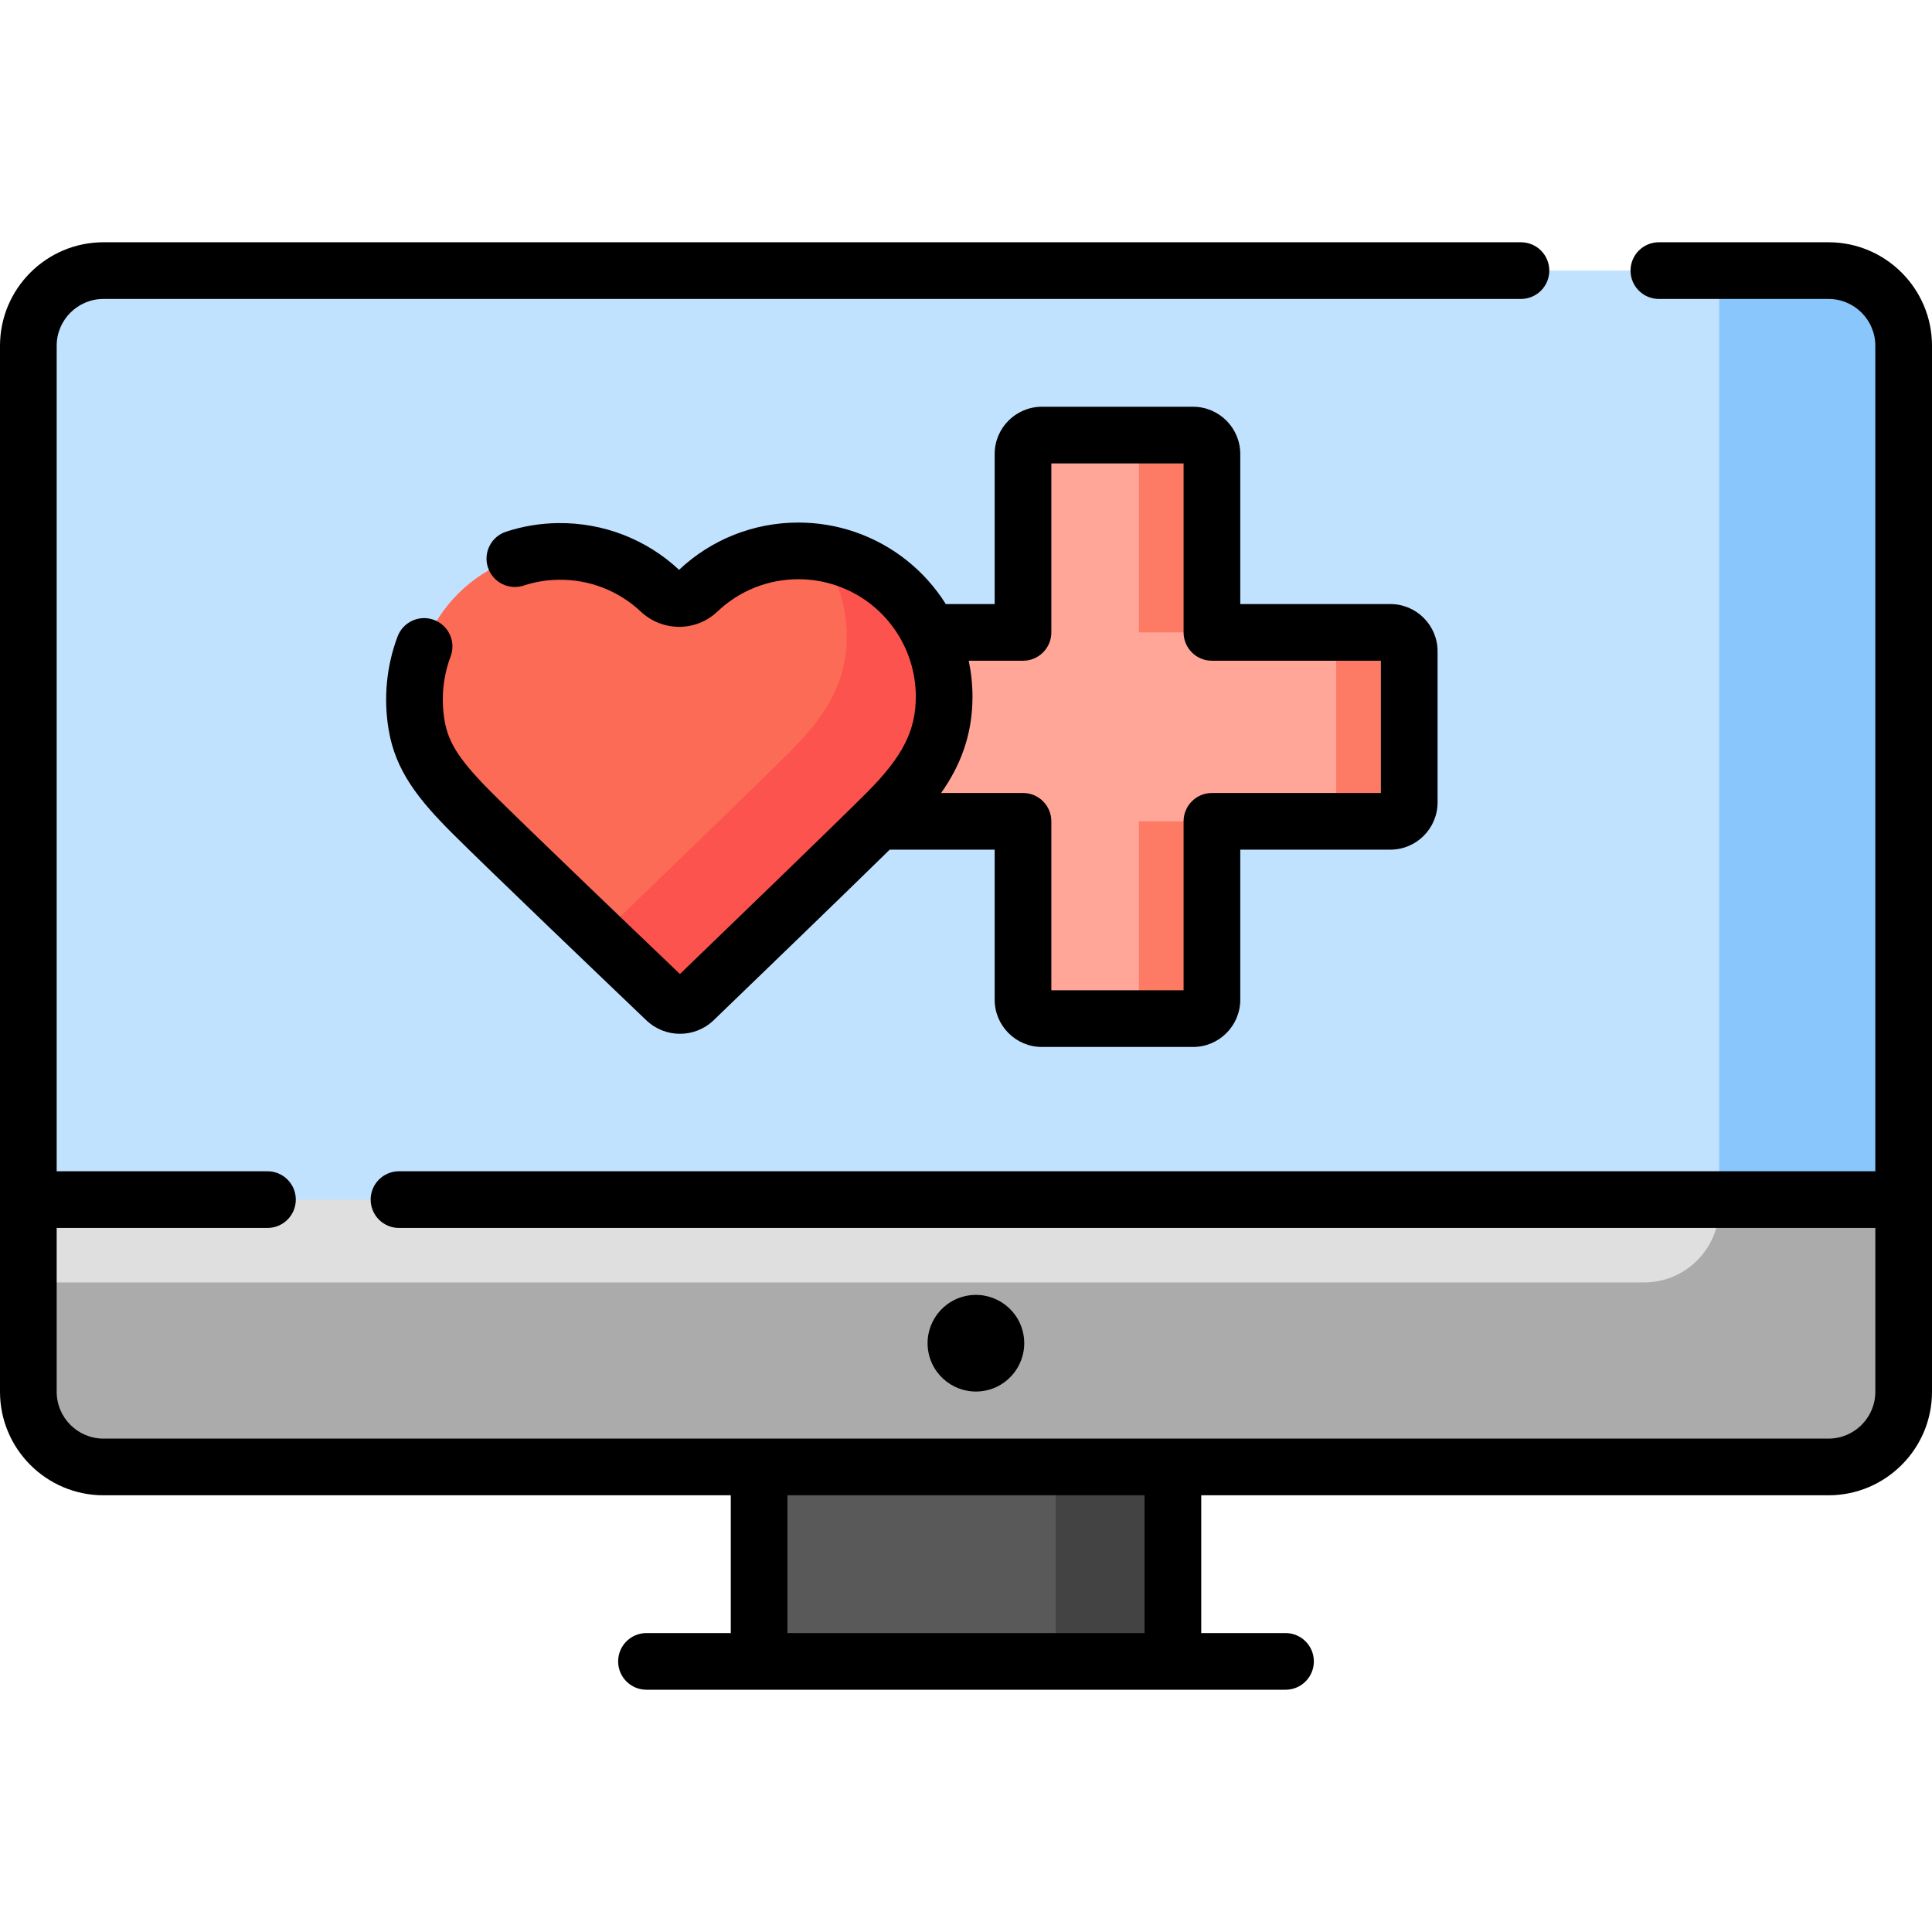
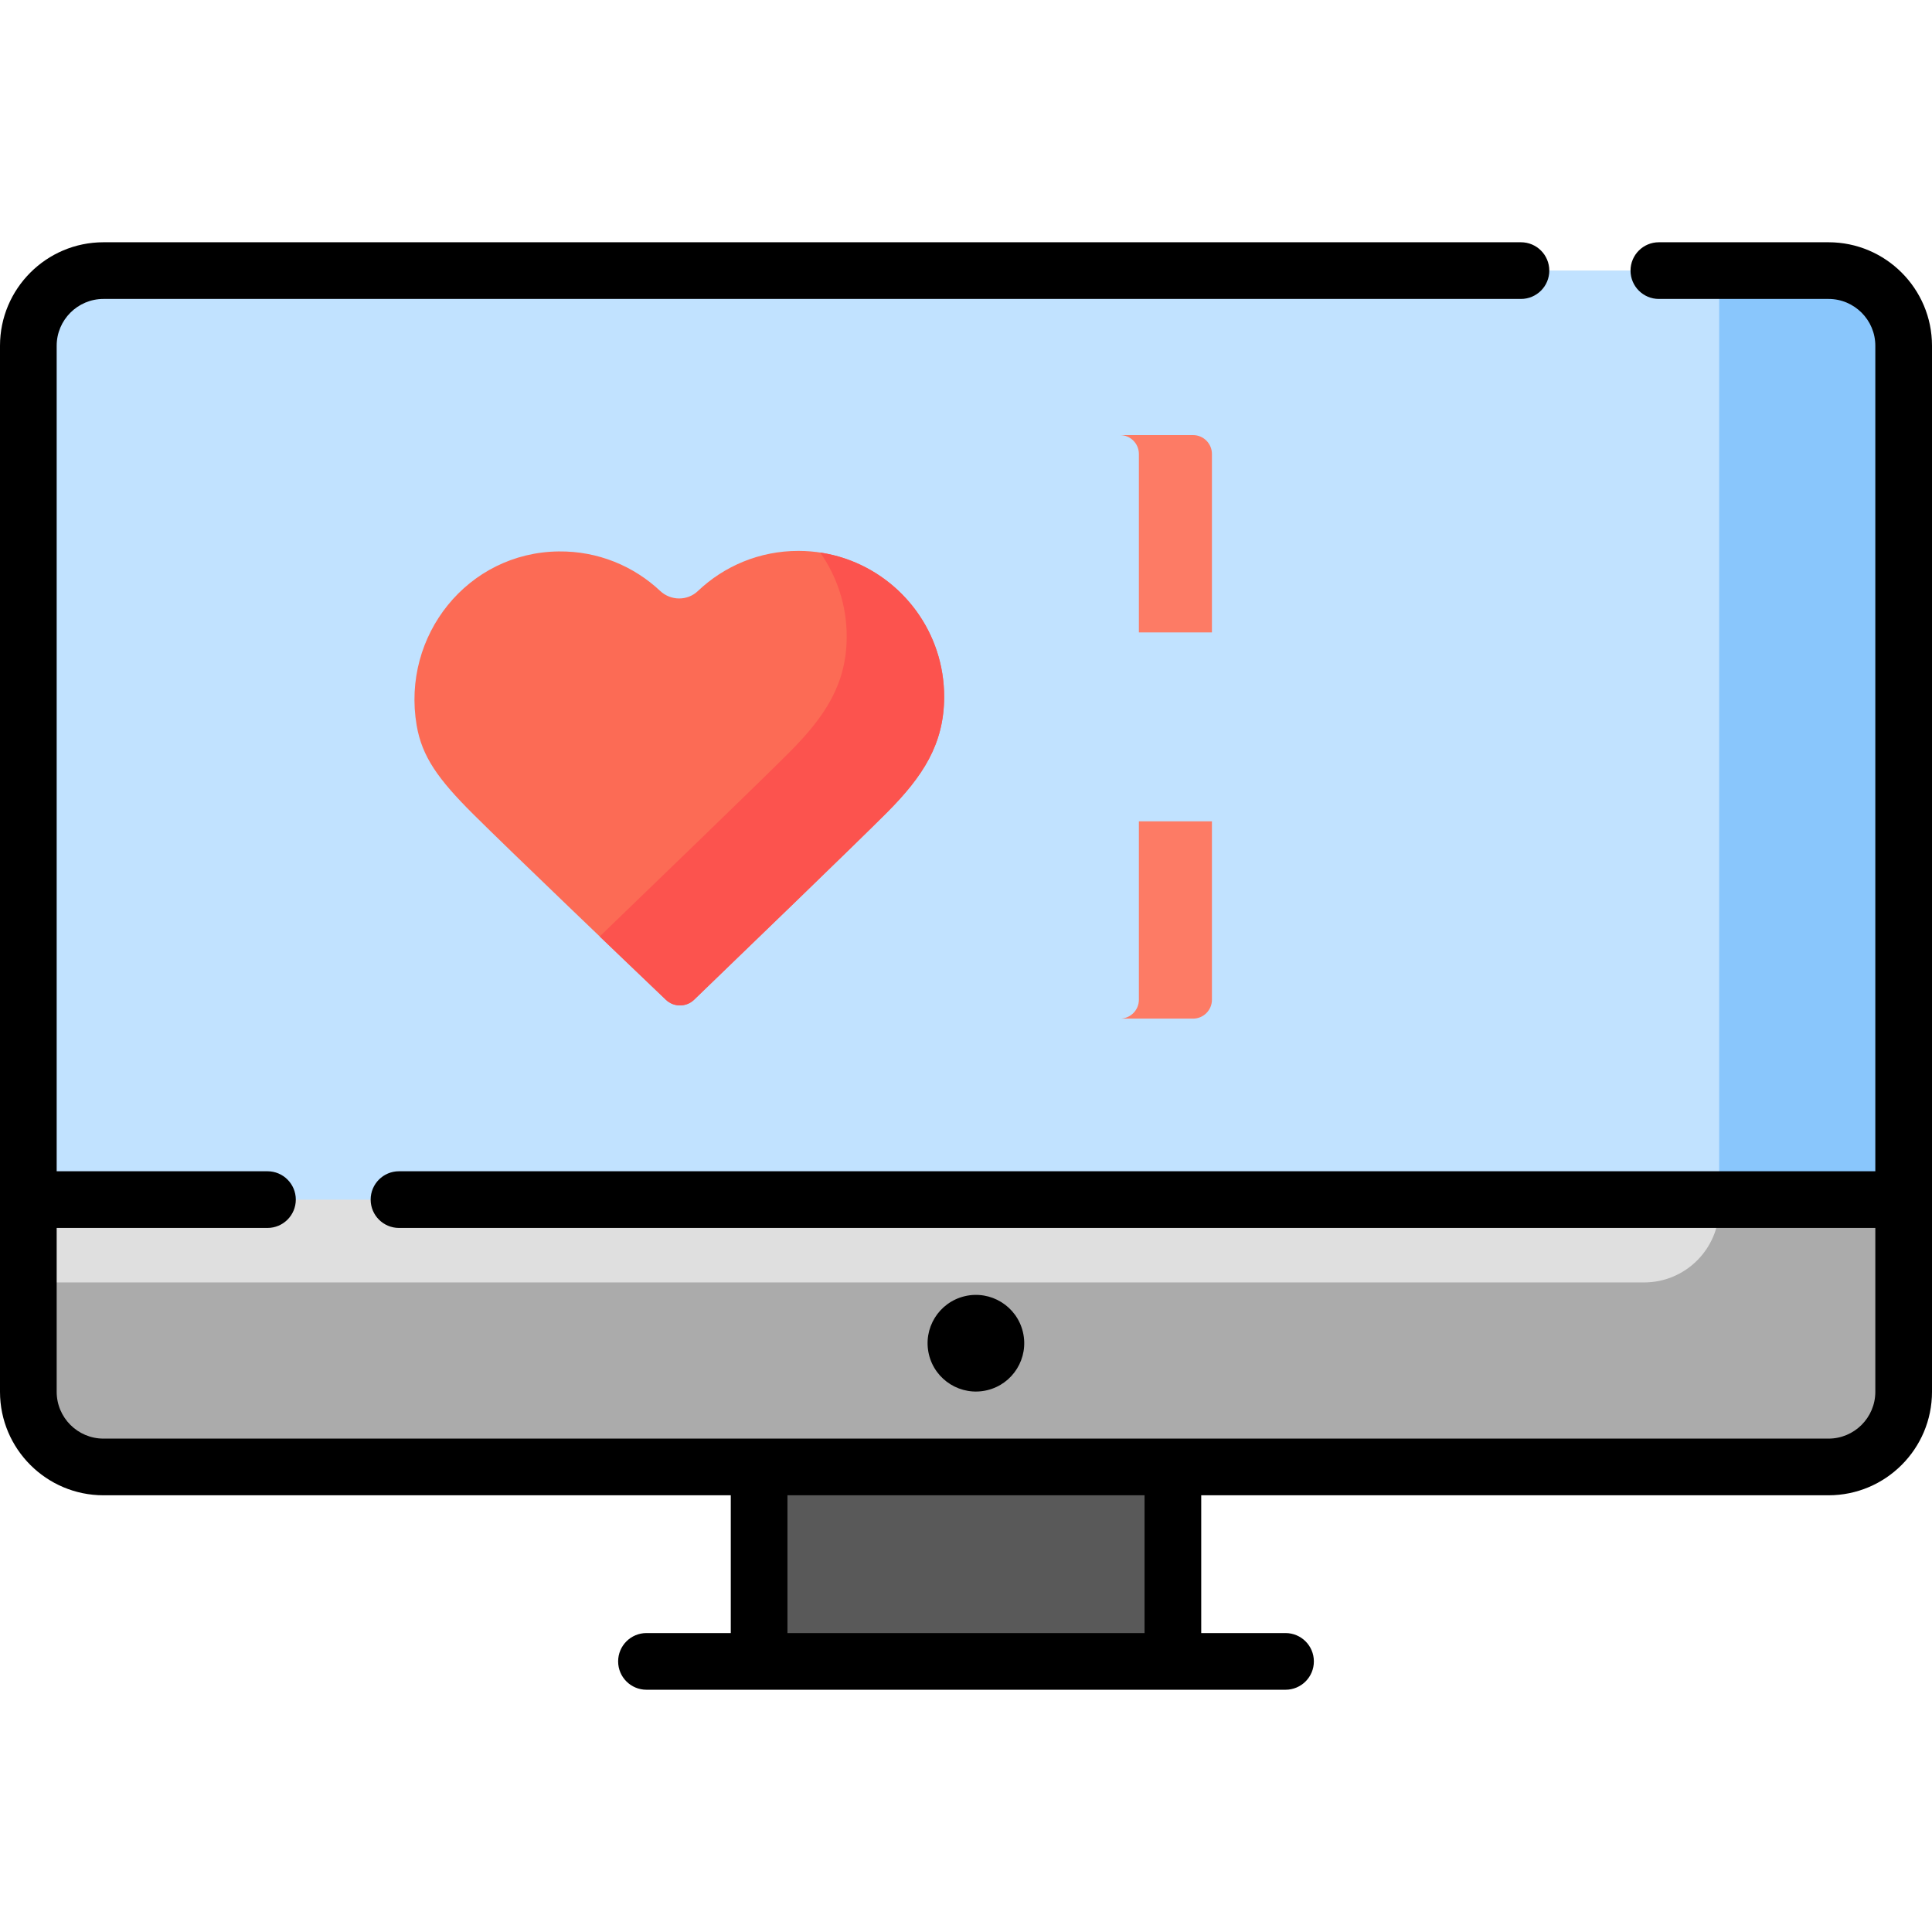
<svg xmlns="http://www.w3.org/2000/svg" id="Capa_1" enable-background="new 0 0 512 512" height="512" viewBox="0 0 512 512" width="512">
  <g>
    <g>
      <path d="m201.173 330.633h109.655v109.655h-109.655z" fill="#595959" />
    </g>
    <g>
-       <path d="m279.781 330.633h31.046v109.655h-31.046z" fill="#434343" />
-     </g>
+       </g>
    <g>
      <path d="m484.602 388.756h-457.204c-10.984 0-19.888-8.904-19.888-19.888v-277.267c0-10.984 8.904-19.888 19.888-19.888h457.203c10.984 0 19.888 8.904 19.888 19.888v277.267c.001 10.983-8.903 19.888-19.887 19.888z" fill="#dfdfdf" />
    </g>
    <g>
      <path d="m484.575 71.712h-28.979v248.235c0 10.999-8.916 19.915-19.915 19.915h-428.171v28.979c0 10.999 8.916 19.915 19.915 19.915h457.151c10.999 0 19.915-8.916 19.915-19.915v-277.214c-.001-10.999-8.917-19.915-19.916-19.915z" fill="#ababab" />
    </g>
    <g>
      <path d="m484.575 71.712h-457.15c-10.999 0-19.915 8.916-19.915 19.915v226.28h496.98v-226.28c0-10.999-8.916-19.915-19.915-19.915z" fill="#c1e2ff" />
    </g>
    <g>
      <path d="m484.575 71.712h-28.979v246.195h48.894v-226.28c0-10.999-8.916-19.915-19.915-19.915z" fill="#89c6fc" />
    </g>
    <g>
-       <path d="m368.455 167.592h-47.281v-47.281c0-2.765-2.242-5.007-5.007-5.007h-40.053c-2.765 0-5.007 2.242-5.007 5.007v47.281h-47.281c-2.765 0-5.007 2.242-5.007 5.007v40.053c0 2.765 2.242 5.007 5.007 5.007h47.281v47.281c0 2.765 2.242 5.007 5.007 5.007h40.053c2.765 0 5.007-2.242 5.007-5.007v-47.281h47.281c2.765 0 5.007-2.242 5.007-5.007v-40.053c0-2.765-2.242-5.007-5.007-5.007z" fill="#ffa698" />
-     </g>
+       </g>
    <g>
      <g>
        <path d="m301.816 264.939c0 2.765-2.242 5.007-5.007 5.007h19.358c2.765 0 5.007-2.241 5.007-5.007v-47.281h-19.358z" fill="#fd7b65" />
      </g>
      <g>
        <path d="m301.816 120.311v47.281h19.358v-47.281c0-2.765-2.242-5.007-5.007-5.007h-19.357c2.765 0 5.006 2.242 5.006 5.007z" fill="#fd7b65" />
      </g>
      <g>
-         <path d="m368.455 167.592h-19.358c2.765 0 5.007 2.242 5.007 5.007v40.053c0 2.765-2.242 5.007-5.007 5.007h19.358c2.765 0 5.007-2.241 5.007-5.007v-40.053c0-2.765-2.242-5.007-5.007-5.007z" fill="#fd7b65" />
-       </g>
+         </g>
    </g>
    <g>
      <g>
        <path d="m224.032 148.049c-3.892-1.326-8.064-2.047-12.404-2.054-10.347-.016-19.749 4.037-26.694 10.648-2.778 2.644-7.183 2.589-9.978-.037-7.01-6.586-16.48-10.586-26.888-10.471-24.122.265-41.687 22.291-37.653 46.075 1.402 8.267 5.668 14.267 14.974 23.532 9.737 9.695 40.355 38.969 51.077 49.209 2.101 2.006 5.4 1.997 7.491-.019 11.053-10.655 43.296-41.767 51.123-49.629 9.489-9.531 15.111-18.133 15.13-30.606.026-17.003-10.931-31.456-26.178-36.648" fill="#fc6b55" />
      </g>
    </g>
    <g>
-       <path d="m224.032 148.049c-2.146-.731-4.38-1.271-6.678-1.616 4.437 6.301 7.042 13.983 7.029 22.276-.019 12.473-5.641 21.075-15.13 30.606-7.649 7.683-38.604 37.559-50.325 48.859 7.162 6.864 13.655 13.069 17.536 16.776 2.101 2.006 5.4 1.997 7.491-.019 11.053-10.655 43.296-41.767 51.123-49.629 9.489-9.531 15.111-18.133 15.13-30.606.028-17.002-10.929-31.455-26.176-36.647z" fill="#fc534e" />
+       <path d="m224.032 148.049c-2.146-.731-4.38-1.271-6.678-1.616 4.437 6.301 7.042 13.983 7.029 22.276-.019 12.473-5.641 21.075-15.13 30.606-7.649 7.683-38.604 37.559-50.325 48.859 7.162 6.864 13.655 13.069 17.536 16.776 2.101 2.006 5.4 1.997 7.491-.019 11.053-10.655 43.296-41.767 51.123-49.629 9.489-9.531 15.111-18.133 15.13-30.606.028-17.002-10.929-31.455-26.176-36.647" fill="#fc534e" />
    </g>
    <g>
      <path d="m484.575 64.202h-44.958c-4.148 0-7.51 3.362-7.51 7.51s3.362 7.51 7.51 7.51h44.958c6.84 0 12.405 5.564 12.405 12.405v218.77h-391.241c-4.148 0-7.51 3.362-7.51 7.51s3.362 7.51 7.51 7.51h391.241v43.424c0 6.84-5.565 12.405-12.405 12.405h-457.15c-6.84 0-12.405-5.565-12.405-12.405v-43.424h55.861c4.148 0 7.51-3.362 7.51-7.51s-3.362-7.51-7.51-7.51h-55.861v-218.77c0-6.84 5.565-12.405 12.405-12.405h375.644c4.148 0 7.51-3.362 7.51-7.51s-3.362-7.51-7.51-7.51h-375.644c-15.122 0-27.425 12.303-27.425 27.425v277.215c0 15.122 12.303 27.425 27.425 27.425h166.238v36.512h-22.341c-4.148 0-7.51 3.362-7.51 7.51s3.362 7.51 7.51 7.51h169.356c4.148 0 7.51-3.362 7.51-7.51s-3.362-7.51-7.51-7.51h-22.341v-36.512h166.238c15.122 0 27.425-12.303 27.425-27.425v-277.215c0-15.122-12.302-27.425-27.425-27.425zm-181.258 368.576h-94.635v-36.512h94.635z" />
      <ellipse cx="258.602" cy="356.119" rx="12.808" ry="12.808" transform="matrix(.973 -.23 .23 .973 -74.901 68.941)" />
-       <path d="m276.114 277.456h40.053c6.902 0 12.517-5.615 12.517-12.517v-39.771h39.771c6.902 0 12.517-5.615 12.517-12.517v-40.053c0-6.902-5.615-12.517-12.517-12.517h-39.771v-39.771c0-6.902-5.615-12.517-12.517-12.517h-40.053c-6.902 0-12.517 5.615-12.517 12.517v39.771h-12.95c-5.503-8.763-13.917-15.642-24.195-19.142-.002-.001-.003-.001-.005-.001-4.76-1.62-9.743-2.446-14.809-2.454-.025 0-.049 0-.073 0-11.803 0-23.012 4.443-31.603 12.522-8.708-8.118-20.077-12.504-31.979-12.382-4.763.052-9.435.822-13.887 2.287-3.94 1.296-6.083 5.541-4.786 9.481s5.542 6.084 9.481 4.786c2.988-.983 6.137-1.5 9.358-1.535 8.081-.079 15.778 2.907 21.663 8.435 2.865 2.692 6.527 4.038 10.18 4.038 3.651 0 7.292-1.345 10.118-4.035 5.812-5.533 13.43-8.578 21.456-8.578h.05c3.425.005 6.787.561 9.993 1.653 0 0 .001 0 .001.001 12.634 4.303 21.109 16.168 21.089 29.526-.014 8.994-3.521 15.856-12.942 25.319-7.514 7.548-38.16 37.127-49.564 48.123-12.898-12.32-40.365-38.605-49.507-47.707-8.714-8.676-11.84-13.405-12.868-19.465-.975-5.746-.421-11.62 1.602-16.986 1.463-3.881-.497-8.213-4.378-9.676s-8.213.497-9.676 4.378c-2.96 7.853-3.775 16.427-2.356 24.795 1.808 10.66 7.631 18.191 17.079 27.598 9.603 9.561 38.997 37.675 51.189 49.318 2.505 2.393 5.713 3.588 8.921 3.588 3.229 0 6.458-1.212 8.969-3.632 8.628-8.317 34.534-33.31 46.615-45.169h27.815v39.771c0 6.903 5.615 12.518 12.516 12.518zm-26.708-67.308c4.845-6.859 8.297-14.97 8.313-25.442.005-3.276-.342-6.49-.998-9.604h14.386c4.148 0 7.51-3.362 7.51-7.51v-44.778h35.046v44.778c0 4.148 3.362 7.51 7.51 7.51h44.778v35.046h-44.778c-4.148 0-7.51 3.362-7.51 7.51v44.778h-35.046v-44.778c0-4.148-3.362-7.51-7.51-7.51z" />
    </g>
  </g>
</svg>